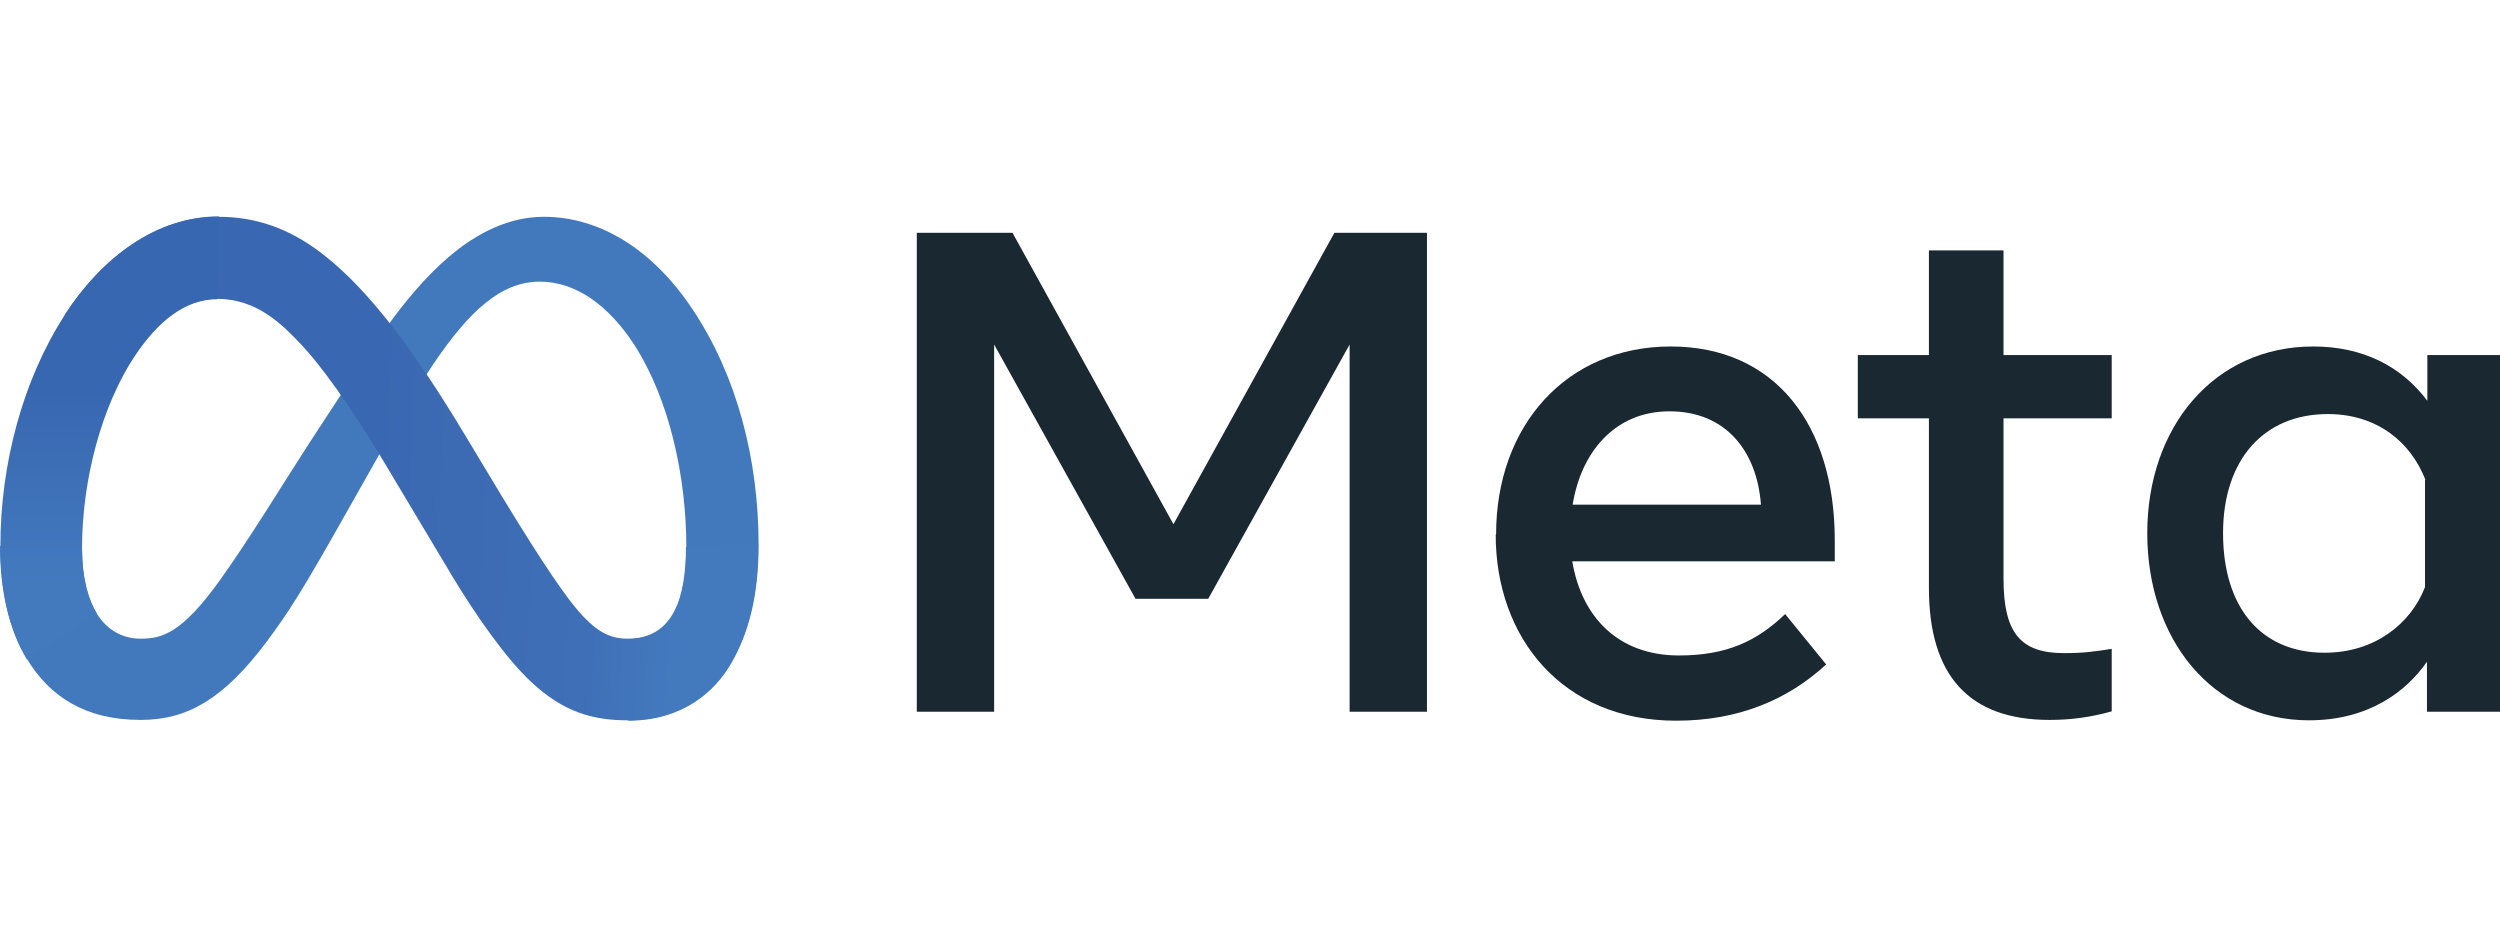
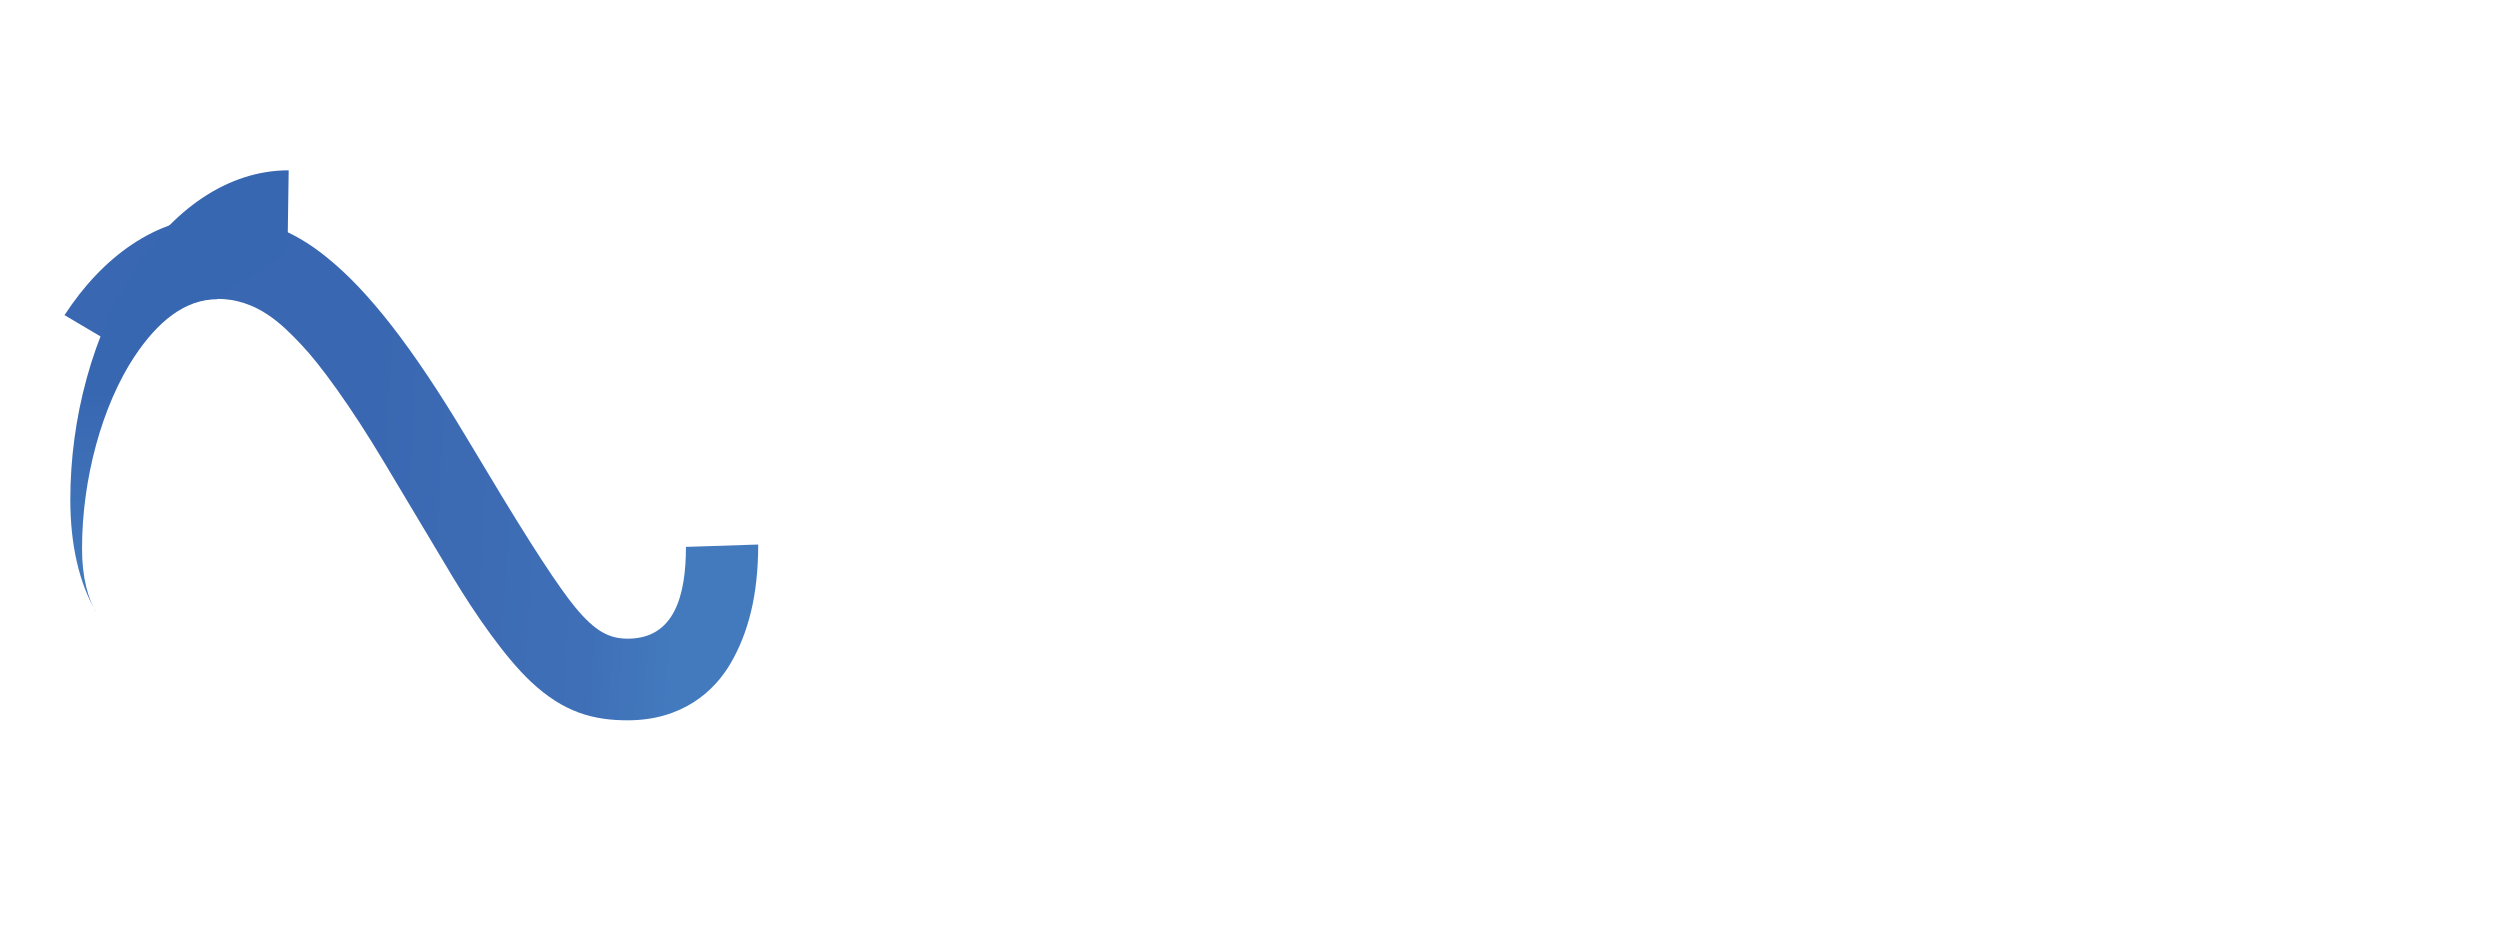
<svg xmlns="http://www.w3.org/2000/svg" id="Layer_1" viewBox="0 0 64 24">
  <defs>
    <style>
      .cls-1 {
        fill: url(#linear-gradient-2);
      }

      .cls-2 {
        fill: #1a2831;
      }

      .cls-3 {
        fill: url(#linear-gradient);
      }

      .cls-4 {
        fill: #4279bd;
      }
    </style>
    <linearGradient id="linear-gradient" x1="4.21" y1="14.33" x2="17.58" y2="13.66" gradientTransform="translate(0 26) scale(1 -1)" gradientUnits="userSpaceOnUse">
      <stop offset="0" stop-color="#3a67b1" />
      <stop offset=".4" stop-color="#3a67b1" />
      <stop offset=".83" stop-color="#3f70b7" />
      <stop offset="1" stop-color="#437abe" />
    </linearGradient>
    <linearGradient id="linear-gradient-2" x1="2.8" y1="11.06" x2="2.8" y2="15.99" gradientTransform="translate(0 26) scale(1 -1)" gradientUnits="userSpaceOnUse">
      <stop offset="0" stop-color="#437abe" />
      <stop offset="1" stop-color="#3867b1" />
    </linearGradient>
  </defs>
-   <path id="Logo0" class="cls-4" d="M2.1,14.06c0,.74.16,1.31.38,1.65.28.45.69.64,1.12.64.55,0,1.05-.14,2.01-1.47.77-1.07,1.68-2.57,2.29-3.51l1.04-1.59c.72-1.11,1.55-2.34,2.51-3.17.78-.68,1.62-1.06,2.47-1.06,1.42,0,2.78.82,3.81,2.37,1.13,1.69,1.69,3.83,1.69,6.03,0,1.31-.26,2.27-.7,3.03-.42.73-1.25,1.47-2.64,1.47v-2.09c1.19,0,1.49-1.09,1.49-2.35,0-1.78-.42-3.76-1.33-5.18-.65-1-1.49-1.62-2.42-1.62-1,0-1.81.76-2.72,2.1-.48.72-.98,1.59-1.53,2.57l-.61,1.08c-1.23,2.18-1.54,2.67-2.15,3.49-1.08,1.43-2,1.98-3.21,1.98-1.44,0-2.34-.62-2.91-1.56C.23,16.12,0,15.12,0,13.98l2.1.07Z" />
  <path id="Logo1" class="cls-3" d="M1.65,8.07c.96-1.48,2.35-2.52,3.94-2.52.92,0,1.84.27,2.79,1.05,1.05.85,2.16,2.26,3.55,4.58l.5.83c1.2,2.01,1.89,3.04,2.29,3.53.52.63.88.81,1.35.81,1.19,0,1.49-1.09,1.49-2.35l1.85-.06c0,1.31-.26,2.27-.7,3.03-.42.73-1.25,1.47-2.64,1.47-.86,0-1.63-.19-2.48-.99-.65-.61-1.41-1.7-2-2.68l-1.74-2.91c-.87-1.46-1.67-2.55-2.14-3.04-.5-.53-1.14-1.17-2.16-1.17-.83,0-1.53.58-2.12,1.47l-1.79-1.06Z" />
-   <path id="Logo2" class="cls-1" d="M5.56,7.66c-.83,0-1.53.58-2.12,1.47-.83,1.26-1.34,3.13-1.34,4.92,0,.74.16,1.31.38,1.65l-1.79,1.18c-.46-.76-.68-1.77-.68-2.91,0-2.08.57-4.24,1.65-5.91.96-1.48,2.35-2.52,3.94-2.52l-.03,2.11Z" />
-   <path id="Text" class="cls-2" d="M23.49,5.96h2.43l4.12,7.46,4.12-7.46h2.37v12.26h-1.98v-9.4l-3.62,6.51h-1.86l-3.62-6.51v9.4h-1.98V5.96ZM42.74,10.53c-1.42,0-2.27,1.07-2.48,2.39h4.82c-.1-1.36-.89-2.39-2.34-2.39h0ZM38.3,13.68c0-2.78,1.8-4.81,4.47-4.81s4.2,2,4.2,4.96v.54h-6.72c.24,1.44,1.19,2.41,2.73,2.41,1.23,0,2-.37,2.72-1.06l1.05,1.29c-.99.91-2.25,1.44-3.84,1.44-2.9,0-4.62-2.11-4.62-4.76ZM49.38,10.71h-1.82v-1.62h1.82v-2.68h1.91v2.68h2.77v1.62h-2.77v4.11c0,1.4.45,1.9,1.55,1.9.5,0,.79-.04,1.22-.11v1.6c-.53.15-1.04.22-1.59.22-2.06,0-3.09-1.13-3.09-3.38v-4.33ZM62.09,12.28c-.38-.97-1.24-1.68-2.5-1.68-1.63,0-2.68,1.16-2.68,3.05s.96,3.06,2.6,3.06c1.29,0,2.21-.75,2.57-1.68v-2.74ZM64,18.22h-1.87v-1.28c-.52.75-1.48,1.5-3.02,1.5-2.48,0-4.14-2.08-4.14-4.79s1.7-4.78,4.25-4.78c1.26,0,2.25.5,2.92,1.39v-1.17h1.87v9.13Z" />
+   <path id="Logo2" class="cls-1" d="M5.56,7.66c-.83,0-1.53.58-2.12,1.47-.83,1.26-1.34,3.13-1.34,4.92,0,.74.16,1.31.38,1.65c-.46-.76-.68-1.77-.68-2.91,0-2.08.57-4.24,1.65-5.91.96-1.48,2.35-2.52,3.94-2.52l-.03,2.11Z" />
</svg>